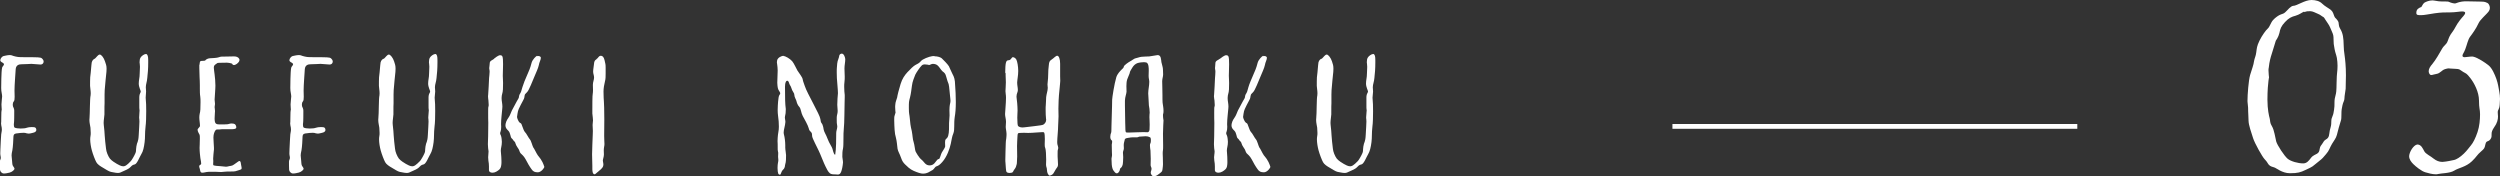
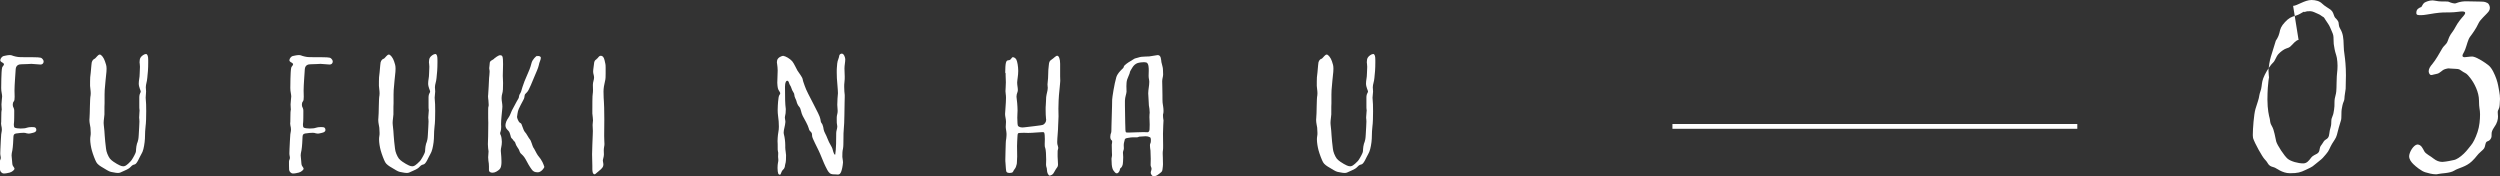
<svg xmlns="http://www.w3.org/2000/svg" id="_レイヤー_1" data-name="レイヤー 1" viewBox="0 0 187.9 13.25">
  <rect x="0" y="0" width="187.9" height="13.25" fill="#333333" stroke="none" />
  <defs>
    <style>
      .cls-1 {
        fill: #fff;
      }

      .cls-2 {
        fill: none;
        stroke: #fff;
        stroke-miterlimit: 10;
        stroke-width: .36px;
      }
    </style>
  </defs>
  <g>
    <path class="cls-1" d="M.28,4.21c.1-.02.29-.07.44-.07.06,0,.12,0,.16.02.16.07.46.13.57.13.09,0,.3.01.47.01.95,0,1.11,0,1.22.08.07.06.14.15.14.24,0,.02,0,.05-.01.07-.03.09-.09.16-.23.16l-.68-.05c-.12,0-.38.03-.74.03-.18,0-.41.05-.44.36-.02.37-.09,1.19-.09,1.61,0,.17.01.34.01.47,0,.17-.01.3-.07.36-.05.06-.07.14-.07.22,0,.07.01.13.02.16.02.08.09.13.09.31s0,.84-.02.93c-.01.03-.01.08-.01.13,0,.08.01.17.06.21.07.05.34.07.45.07.2,0,.37-.02.47-.06.08-.03.23-.05.37-.05.07,0,.14.01.18.01.12.01.16.12.16.21,0,.2-.32.22-.42.25-.06.02-.12.02-.16.02-.1,0-.18-.03-.25-.05-.02,0-.07-.01-.12-.01-.15,0-.36.02-.47.04-.15.01-.29.03-.3.25-.01.22-.03.76-.08,1.02-.04.18-.06.28-.06.38,0,.03,0,.08.01.13.03.17.03.48.06.59.02.1.15.21.15.29s-.17.24-.36.29c-.16.03-.26.07-.44.07-.14,0-.28-.14-.29-.28-.01-.14-.01-.45-.01-.61,0-.13.07-.17.07-.29,0-.02,0-.06-.01-.09-.02-.1-.03-.16-.03-.24s.01-.17.01-.32c0-.3.06-1.01.06-1.11,0-.08.05-.21.05-.36,0-.05,0-.09-.01-.14-.03-.14-.05-.25-.05-.33,0-.05.01-.08.01-.1.01-.08,0-.84.03-.88.01-.01.01-.03.01-.07,0-.08-.02-.22-.02-.37,0-.18.05-.51.05-.59,0-.16-.05-.31-.06-.45-.01-.06-.01-.13-.01-.2,0-.16.01-.36.01-.69,0-.24.03-.75.06-.84.02-.08.14-.17.14-.25,0-.02-.01-.05-.04-.07-.1-.1-.21-.08-.24-.23,0-.12.13-.29.25-.32Z" />
    <path class="cls-1" d="M7.11,4.43c.15-.13.26-.33.39-.33.12,0,.31.25.39.51.07.21.12.31.12.56,0,.07,0,.14-.01.23-.05.42-.09.92-.13,1.37-.01.14-.01.24-.01.33v.66c-.01.14-.01.25-.01.84-.01.2-.06.43-.06.64,0,.06,0,.1.01.15.03.25.07.67.07.8s.07.76.1.99c.02.23.15.55.29.74.15.18.4.32.53.4.13.07.31.18.48.18.02,0,.05-.01.07-.01.18-.03.44-.33.5-.39.06-.06.26-.4.33-.57.08-.17.03-.16.08-.52.05-.37.15-.26.18-.9.02-.45.05-.76.05-.97,0-.08,0-.15-.01-.2-.01-.02-.01-.07-.01-.12,0-.16.03-.39.03-.53,0-.03-.01-.07-.01-.08-.01-.03-.01-.14-.01-.26v-.67c0-.22.11-.32.11-.4s-.15-.33-.15-.6.07-.43.07-.75c0-.14.02-.36.02-.51,0-.2-.03-.26-.03-.34,0-.13.02-.28.08-.36.07-.12.28-.26.39-.26.02,0,.05,0,.06.01.07.06.12.14.12.45v.18c0,.47-.03.82-.07,1.16-.02.29-.11.47-.11.7,0,.05,0,.1.01.15.01.06.01.12.01.17,0,.16-.03.3-.03.46,0,.05,0,.1.01.16.02.15.03.48.03.86,0,.42-.01.88-.05,1.16-.06.52-.02.8-.07,1.17-.05.38-.11.69-.25.9-.13.21-.32.74-.5.77-.17.03-.23.11-.36.24-.13.13-.54.28-.72.37-.05.02-.12.03-.18.03-.18,0-.41-.07-.52-.08-.14-.02-.44-.22-.61-.32-.18-.1-.41-.25-.49-.41-.09-.16-.26-.6-.34-.9-.06-.22-.12-.56-.12-.82,0-.09.01-.17.02-.23.02-.09.02-.17.02-.25,0-.14-.01-.26-.02-.39-.02-.17-.08-.36-.08-.59,0-.05,0-.1.01-.15.03-.29.02-1.47.08-1.69.01-.05.01-.1.01-.16,0-.21-.05-.44-.05-.56,0-.16,0-.54.01-.64s.07-.56.09-.91c.02-.34.09-.37.23-.49Z" />
-     <path class="cls-1" d="M15,4.87c.01-.18.02-.29.13-.29.21,0,.3-.02.31-.05.01-.03.15-.14.32-.15.17-.01.55-.02.7-.08.1-.05.24-.05.54-.05.13,0,.33-.01.51-.01.08,0,.16,0,.21.01.14.02.28.13.28.25s-.08.2-.2.3c-.01.01-.14.09-.21.09s-.1-.02-.12-.06c-.01-.06-.09-.07-.23-.1-.05-.01-.12-.02-.18-.02-.23,0-.41.01-.6.01-.07,0-.13.01-.18.06-.12.09-.21.12-.21.3,0,.16.12.77.12,1.36,0,.09,0,.18-.01.26-.03.49-.05.68-.05.79.01.17.03.23.03.32s-.03.16-.03.24.03.14.03.3c0,.05-.01.09-.01.15-.01.14-.02.28-.02.39,0,.18.02.33.09.39.07.06.16.07.26.07.37,0,.47,0,.6-.01.12-.01.18-.06.34-.06.24.01.29.07.33.22.01.02.01.05.01.07,0,.09-.08.13-.29.14h-.34c-.47,0-.52,0-.55.01-.03.01-.08.01-.23.01-.06,0-.12.01-.15.06-.08.1-.16.29-.16.55,0,.31.04.54.04.76v.13c-.02.22-.06.52-.06.7,0,.05.01.08.01.18,0,.08-.01.16-.01.22,0,.05.01.08.02.09.04.03.37.07.53.07.13,0,.28.04.41.04.06,0,.1-.01.15-.02.15-.05.3-.02.45-.14.15-.12.22-.14.31-.22.03-.02.07-.05.1-.05.06,0,.1.06.11.17.01.14.06.26.06.36,0,.04-.01.07-.02.08-.06.06-.28.1-.45.16-.07.02-.2.02-.32.02-.18,0-.4,0-.53.02-.07.01-.14.02-.21.02-.16,0-.32-.02-.47-.02-.46,0-.55,0-.64.02-.13.02-.21.05-.28.05-.05,0-.08,0-.12-.02-.09-.05-.07-.21-.14-.39-.01-.02-.01-.05-.01-.07,0-.12.15-.1.15-.2,0-.1-.02-.18-.06-.41-.02-.17-.06-.47-.06-.78,0-.09.01-.17.01-.26.01-.17.01-.32.01-.44,0-.14,0-.24-.02-.28-.03-.06-.15-.25-.15-.37,0-.02,0-.04.01-.05.05-.09.17-.18.17-.24,0-.21-.05-.43-.05-.64,0-.09.01-.2.03-.29.05-.18.06-.37.06-.86,0-.15,0-.3-.02-.43-.03-.16-.03-.41-.03-.62v-.24c-.01-.17,0-.45-.02-.59-.01-.1-.02-.45-.02-.7v-.25Z" />
    <path class="cls-1" d="M22.01,4.21c.1-.02.29-.07.44-.07.06,0,.12,0,.16.02.16.07.46.13.57.13.09,0,.3.01.47.01.95,0,1.11,0,1.22.08.07.06.14.15.14.24,0,.02,0,.05-.01.07-.03.09-.09.16-.23.16l-.68-.05c-.12,0-.38.03-.74.03-.18,0-.41.05-.44.36-.02.37-.09,1.19-.09,1.61,0,.17.01.34.01.47,0,.17-.01.3-.07.36-.05.06-.07.14-.07.22,0,.07.01.13.02.16.02.08.09.13.09.31s0,.84-.02.93c-.01.03-.01.08-.01.13,0,.08.01.17.06.21.07.05.34.07.45.07.2,0,.37-.02.47-.06.08-.03.23-.05.37-.05.07,0,.14.01.18.01.12.01.16.12.16.21,0,.2-.32.22-.42.25-.06.02-.12.02-.16.02-.1,0-.18-.03-.25-.05-.02,0-.07-.01-.12-.01-.15,0-.36.02-.47.04-.15.01-.29.03-.3.25-.01.22-.03.76-.08,1.02-.04.18-.06.28-.06.38,0,.03,0,.08.01.13.03.17.03.48.06.59.02.1.15.21.15.29s-.17.24-.36.29c-.16.03-.26.07-.44.07-.14,0-.28-.14-.29-.28-.01-.14-.01-.45-.01-.61,0-.13.07-.17.07-.29,0-.02,0-.06-.01-.09-.02-.1-.03-.16-.03-.24s.01-.17.01-.32c0-.3.06-1.01.06-1.11,0-.08.05-.21.05-.36,0-.05,0-.09-.01-.14-.03-.14-.05-.25-.05-.33,0-.05.01-.08.01-.1.01-.08,0-.84.03-.88.01-.01.01-.03.01-.07,0-.08-.02-.22-.02-.37,0-.18.05-.51.05-.59,0-.16-.05-.31-.06-.45-.01-.06-.01-.13-.01-.2,0-.16.01-.36.01-.69,0-.24.03-.75.06-.84.02-.08.14-.17.14-.25,0-.02-.01-.05-.04-.07-.1-.1-.21-.08-.24-.23,0-.12.13-.29.25-.32Z" />
    <path class="cls-1" d="M28.84,4.43c.15-.13.26-.33.39-.33.11,0,.31.25.39.51.07.21.11.31.11.56,0,.07,0,.14-.01.23-.05.42-.09.92-.13,1.37-.01.14-.01.24-.01.33v.66c-.01.14-.01.25-.01.84-.01.2-.06.43-.06.64,0,.06,0,.1.01.15.03.25.07.67.07.8s.07.76.1.99c.02.23.15.55.29.74.15.18.4.32.53.4.13.07.31.18.48.18.02,0,.05-.01.07-.01.18-.03.44-.33.51-.39.06-.06.26-.4.33-.57.08-.17.03-.16.08-.52.05-.37.15-.26.18-.9.02-.45.05-.76.05-.97,0-.08,0-.15-.01-.2-.01-.02-.01-.07-.01-.12,0-.16.04-.39.04-.53,0-.03-.01-.07-.01-.08-.01-.03-.01-.14-.01-.26v-.67c0-.22.12-.32.12-.4s-.15-.33-.15-.6.07-.43.07-.75c0-.14.02-.36.02-.51,0-.2-.03-.26-.03-.34,0-.13.02-.28.08-.36.07-.12.28-.26.39-.26.02,0,.05,0,.06.01.07.06.11.14.11.45v.18c0,.47-.03.82-.07,1.16-.02.29-.12.47-.12.7,0,.05,0,.1.01.15.01.06.01.12.01.17,0,.16-.04.3-.04.46,0,.05,0,.1.01.16.02.15.03.48.03.86,0,.42-.01.88-.05,1.16-.06.52-.02.8-.07,1.17-.05.38-.12.69-.25.9-.13.21-.32.74-.51.77-.17.03-.23.11-.36.24-.13.13-.54.28-.72.37-.05.02-.11.03-.18.03-.18,0-.41-.07-.52-.08-.14-.02-.44-.22-.61-.32-.18-.1-.41-.25-.49-.41-.09-.16-.26-.6-.34-.9-.06-.22-.12-.56-.12-.82,0-.09.01-.17.02-.23.02-.09.02-.17.02-.25,0-.14-.01-.26-.02-.39-.02-.17-.08-.36-.08-.59,0-.05,0-.1.01-.15.04-.29.02-1.47.08-1.69.01-.05.01-.1.01-.16,0-.21-.05-.44-.05-.56,0-.16,0-.54.01-.64s.07-.56.09-.91c.02-.34.09-.37.23-.49Z" />
    <path class="cls-1" d="M37.13,4.41c.08-.07.34-.26.45-.26s.21.03.22.3c0,.14.01.25.01.38s-.01.28-.01.46c-.01.22-.01.32-.01.41,0,.07,0,.14.01.24.01.1.01.2.01.3,0,.14,0,.29-.01.48-.01.29-.1.37-.1.65,0,.24.06.4.06.64,0,.05,0,.1-.01.16-.02.28-.09.78-.09,1.16,0,.08,0,.15.01.21,0,.32-.08.38-.08.47,0,.02,0,.05.01.07.07.14.1.23.12.58,0,.31-.08.45-.08.67,0,.03.01.07.01.12.02.23.04.46.04.64v.16c-.01.2-.04.37-.14.47-.13.13-.34.26-.52.26-.12,0-.28-.03-.28-.21v-.26c0-.07,0-.13-.01-.21-.02-.16-.05-.3-.05-.48,0-.15.03-.26.03-.45-.02-.11-.05-.33-.05-.53.01-.1.03-1,.03-1.61-.01-.16-.01-.47-.01-.75,0-.23,0-.43.02-.46.02-.03.02-.08.02-.15,0-.1-.01-.24-.02-.32-.01-.09-.03-.21-.03-.32,0-.03.01-.07.01-.1.02-.14.06-1.05.07-1.26.01-.15.04-.33.04-.48,0-.07-.01-.14-.02-.18-.01-.03-.01-.06-.01-.09,0-.1.04-.22.04-.38,0-.18.23-.23.33-.32ZM40.38,4.22s.05-.01.07-.01c.08,0,.2.03.2.14,0,.15-.12.33-.15.54-.05.24-.22.59-.33.86-.13.29-.41,1.05-.56,1.18-.15.14-.16.16-.18.26-.03.11.01.15-.12.37-.13.22-.24.47-.32.63-.09.17-.12.57-.13.6,0,.08.11.37.21.43.08.06.1.01.17.23.08.21.14.4.22.48.09.07.28.46.37.55s.2.53.25.6c.07.07.22.42.34.59.11.16.32.33.49.86.02.08-.24.42-.48.42s-.36-.06-.47-.22c-.15-.2-.3-.46-.45-.75-.15-.28-.29-.36-.39-.47-.09-.12-.06-.22-.23-.44-.17-.23-.13-.37-.23-.44-.09-.07-.1-.16-.21-.24-.09-.08-.08-.4-.24-.56-.14-.14-.22-.23-.22-.4,0-.03,0-.07.01-.12.05-.25.18-.41.25-.52.07-.1.14-.29.22-.48.08-.18.3-.53.38-.71.09-.18.15-.2.16-.36.02-.17.09-.17.16-.37.06-.2.12-.43.25-.76.14-.34.13-.32.28-.66.15-.32.23-.63.26-.75.07-.23.32-.48.41-.51Z" />
    <path class="cls-1" d="M44.82,4.45c.14-.08.16-.22.29-.25.01,0,.04-.01.05-.01.12,0,.23.1.28.34.06.28.08.28.08.57v.41c0,.22,0,.44-.05.6-.06.24-.11.53-.11.77,0,.32.02.67.03.77s.03.62.03,1.33c0,.4-.01.93-.01,1.23,0,.32.02.46.02.59,0,.07,0,.14-.02.21-.02.12-.03.2-.03.29,0,.1.01.21.01.31,0,.17-.08.36-.08.46.01.13.04.2.04.26,0,.05,0,.1-.02.16-.05.16-.24.3-.41.44-.14.1-.17.17-.23.17-.17,0-.17-.32-.17-.41v-.23c0-.3-.02-.67-.02-.86,0-.23.04-1.26.05-1.45,0-.1.01-.2.01-.3-.01-.33-.02-.39-.02-.46,0-.13.03-.23.03-.34,0-.15-.03-.3-.05-.52v-.18c0-.41,0-1.19.03-1.3.01-.06.02-.16.02-.28s-.01-.25-.01-.39c0-.22.09-.38.09-.55,0-.16-.07-.29-.07-.44,0-.2.05-.39.06-.55.02-.24.06-.31.2-.39Z" />
    <path class="cls-1" d="M58.88,4.21c.16,0,.49.2.66.39.15.18.29.53.4.71.11.18.37.49.39.65.02.16.13.4.16.51.18.56,1.13,2.14,1.17,2.48s.1.28.15.4.08.25.1.4c.02.15.21.44.26.61.06.17.21.48.29.6.08.12.15.33.17.45.02.09.09.22.13.22.01,0,.02-.01.02-.05.02-.13.06-.48.06-.77s.01-.63.01-.82c0-.15.08-.33.08-.48,0-.03,0-.06-.01-.09-.03-.11-.03-.25-.03-.39v-.21c0-.16.07-.28.07-.48,0-.05,0-.09-.01-.15-.01-.09-.02-.2-.02-.31,0-.31.03-.67.05-.87,0-.26-.07-.92-.08-1.14-.01-.11-.01-.28-.01-.43s0-.29.01-.36c.01-.14.02-.45.11-.64s.02-.33.2-.4c.02-.01.04-.01.06-.01.14,0,.24.22.26.41,0,.25-.06.45-.06.71.01.28.02.43.02.62,0,.11,0,.24-.02.39-.02.14-.02.25-.02.37,0,.24.02.45.04.61v.18c0,.14,0,.24-.01.4-.01.23-.01,1.59-.06,1.96-.05.38,0,1.21-.06,1.49-.05.21-.05.37-.05.62,0,.1.05.26.05.42-.02.26-.08.56-.14.7-.05.13-.12.21-.24.21-.08,0-.12-.01-.16-.01-.17,0-.32,0-.44-.08-.16-.13-.24-.34-.34-.53-.1-.18-.4-.97-.51-1.18-.1-.22-.48-.93-.49-1.08-.01-.15,0-.22-.08-.31-.08-.09-.13-.09-.18-.3s-.33-.7-.45-.92-.13-.54-.25-.67c-.13-.13-.2-.34-.22-.45-.02-.09-.16-.3-.16-.47,0-.11-.08-.17-.16-.34-.08-.18-.07-.25-.17-.39-.07-.09-.07-.32-.2-.32-.08,0-.17.11-.17.45.01.54.01.75.01,1.01s.03.46.05.67c0,.26-.02.39-.06.55-.01.03-.01.07-.01.1,0,.1.04.18.04.32-.02.29-.13.58-.13.79,0,.06.01.1.02.15.06.2.1.56.1.8v.18c0,.18.06.44.06.57,0,.21,0,.52-.06.68-.04.1.01.25-.16.41-.17.16-.15.38-.24.38-.12,0-.17-.09-.18-.5,0-.36.06-.45.06-.6,0-.1-.02-.17-.02-.24,0-.09.01-.18.01-.26,0-.06,0-.1-.02-.15-.02-.07-.02-.11-.02-.54-.01-.08-.01-.17-.01-.24,0-.18.02-.33.03-.46.02-.18.05-.28.06-.41,0-.05.01-.11.01-.22,0-.23-.02-.55-.06-.79-.02-.14-.03-.3-.03-.46,0-.23.02-.46.03-.61.02-.25.05-.42.09-.49.02-.05.07-.08.07-.14,0-.03-.01-.08-.06-.15-.12-.17-.14-.28-.16-.65,0-.25.03-.63.03-.92-.01-.41-.06-.51-.06-.62,0-.05.01-.09.02-.15.05-.21.34-.33.48-.34Z" />
-     <path class="cls-1" d="M70.23,4.23c.25,0,.45.07.55.15.1.1.44.43.54.6.09.17.16.38.24.52.07.14.18.32.21.62.05.65.07,1.15.07,1.55,0,.48-.03.83-.08,1.11-.08.53.01.94-.1,1.23-.12.29-.12.44-.2.8-.08.37-.29.98-.64,1.37-.34.39-.44.26-.54.4-.13.14-.11.17-.28.25-.16.08-.29.22-.64.22-.14,0-.4-.08-.69-.21-.29-.12-.49-.34-.64-.48-.13-.13-.22-.24-.31-.51-.11-.32-.22-.45-.26-.67-.03-.22-.05-.56-.12-.82-.06-.25-.08-.3-.1-.59-.01-.18-.03-.48-.03-.74,0-.14,0-.26.03-.34l.07-.23s-.03-.22-.03-.43c0-.06.01-.1.01-.15.01-.24.1-.38.14-.55.02-.17.14-.63.26-1.02.12-.39.3-.65.51-.88.21-.23.48-.49.61-.55.13-.06.3-.15.41-.29.1-.14.61-.34.85-.37.06-.01.11-.01.17-.01ZM69.79,4.87c-.08,0-.15-.03-.28-.03-.09,0-.18.02-.24.09-.12.11-.4.52-.48.69-.06.17-.22.51-.25.83-.04.26-.06.54-.14.86-.09.33-.09.36-.09.82s.05.48.07.76c.02.3.06.61.15.96.07.36.06.61.14.83.07.22.1.59.14.69.05.1.25.47.44.62.22.17.29.44.62.44.06,0,.11-.01.18-.03.15-.06.23-.18.33-.31.09-.13.15-.14.2-.14.03,0,.13-.26.16-.38.02-.11.28-.42.3-.57,0-.07-.01-.18-.01-.29s.01-.21.07-.26c.1-.1.16-.11.21-.47.02-.17.02-.34.02-.51s0-.32.02-.49c.01-.1.02-.21.02-.31,0-.14-.01-.26-.01-.39,0-.08,0-.16.01-.24.02-.25.07-.31.07-.46,0-.03,0-.08-.01-.13-.04-.26-.08-.99-.13-1.13-.06-.14-.11-.29-.18-.55-.06-.24-.13-.3-.28-.41-.12-.1-.25-.36-.39-.46-.1-.08-.24-.1-.34-.1-.12,0-.2.09-.31.09Z" />
    <path class="cls-1" d="M75.55,5.51c.01-.83.06-.97.24-.98.18-.01.2-.13.28-.21.02-.02.05-.02.07-.02.08,0,.2.08.25.18.07.14.14.51.14.85s-.07.63-.08.87c0,.21.05.38.05.54,0,.06,0,.12-.02.16-.06.15-.08.26-.08.37,0,.03,0,.07.01.1.02.11.07.61.07.95,0,.08,0,.16-.01.22-.01.08-.01.2-.01.31,0,.29.02.6.06.62.05.05.15.11.33.11.05,0,.08,0,.14-.01.3-.05,1.31-.13,1.42-.2.1-.06.22-.18.22-.37,0-.02-.01-.05-.01-.07-.02-.14-.03-.45-.03-.69,0-.14,0-.25.01-.31.02-.16.01-.36.03-.63.02-.23.12-.48.12-.7,0-.03,0-.08-.01-.11-.01-.05-.01-.1-.01-.15,0-.17.05-.34.05-.7,0-.24.02-.54.05-.75.02-.24.06-.32.22-.42.16-.1.3-.28.41-.28.13,0,.22.25.22.6v.96c0,.14.01.23.01.33,0,.07-.01.15-.02.25-.03.29-.06.68-.08.84-.01.11-.04.6-.04,1,0,.16.01.32.01.57s-.03.51-.03.7c0,.36-.07.94-.07,1.24,0,.07,0,.11.01.15.03.13.07.21.07.29,0,.03-.01.07-.02.1-.03.07-.03.18-.03.3v.24c0,.11.03.42.03.6,0,.05-.01.08-.01.1-.02.12-.1.14-.24.41-.14.28-.23.28-.34.32-.01,0-.02.01-.03.01-.1,0-.21-.22-.21-.41s-.07-.25-.07-.41c0-.13.01-.25.01-.39,0-.31-.02-.74-.07-.87-.04-.08-.04-.18-.04-.29,0-.14.01-.28.01-.38,0-.17-.01-.44-.06-.5-.01-.01-.06-.02-.13-.02-.23,0-.69.06-1.06.06-.13,0-.23-.01-.32-.01-.13,0-.22,0-.31.01-.15.01-.17.02-.18.3-.01.28-.03.4-.03.69,0,.56.01.68.01.78,0,.16-.02.31-.02.45,0,.05,0,.08-.01.11-.03.13-.07.29-.17.4s-.08.23-.22.26c-.05.01-.1.02-.15.02-.09,0-.17-.02-.22-.07-.07-.07-.06-.46-.09-.71-.01-.05-.01-.14-.01-.24,0-.38.03-.99.03-1.14v-.03c0-.09.02-.36.04-.41,0-.06.02-.13.02-.26,0-.08,0-.17-.02-.29-.02-.13-.04-.23-.04-.31,0-.14.02-.24.02-.38,0-.23-.07-.4-.07-.59,0-.15.07-.8.07-1.22,0-.12-.01-.21-.02-.28s-.02-.15-.02-.22c0-.18.03-.34.03-.67-.02-.33-.02-.71-.02-.9v.18Z" />
    <path class="cls-1" d="M87.27,4.48c0,.26.14.49.14.8,0,.14.01.23.01.32,0,.16-.07.32-.07.51,0,.21.02.64.02,1.03,0,.24,0,.47.01.57.03.26.07.39.07.63,0,.21-.04.21-.04.3,0,.24.04.39.04.41s-.04.64-.04,1c0,.24.01.61.01.9,0,.14,0,.26-.01.32-.02.1-.02.2-.02.29,0,.16.02.32.02.79,0,.06,0,.1-.01.16-.02.11-.02.29-.07.37-.05.08-.3.25-.37.3-.06.03-.16.07-.24.07-.03,0-.11-.04-.13-.05-.05-.06-.1-.13-.1-.23,0-.09.06-.17.06-.29,0-.09-.06-.16-.07-.26,0-.04.01-.25.01-.48s-.01-.48-.02-.62c-.02-.14-.04-.28-.04-.38,0-.09.01-.15.04-.18.02-.02.03-.13.03-.22,0-.12-.02-.23-.09-.23-.07-.04-.17-.07-.3-.07-.2.01-.45.03-.47.03-.06,0-.08.05-.18.05-.29,0-.46,0-.59.03-.1.02-.34.02-.34.18-.03.12-.07.24-.07.38,0,.12.01.18.01.24,0,.12-.07.21-.07.33,0,.09.02.17.02.33,0,.21-.02.47-.03.52-.01.07-.07.25-.15.29-.08.04-.05.13-.1.23s-.12.18-.21.18-.18-.13-.24-.21c-.06-.08-.11-.23-.13-.44-.01-.14-.02-.32-.02-.45,0-.09.04-.16.04-.28,0-.08-.01-.17-.01-.23,0-.08-.01-.31-.01-.55.01-.08.03-.15.03-.22,0-.05-.01-.09-.05-.11-.07-.06-.09-.16-.09-.26,0-.12.03-.24.07-.33.02-.07.01-.38.02-.54,0-.46.04-.91.04-1.39,0-.1,0-.33.01-.53.01-.2.16-1.16.31-1.68.08-.26.29-.47.39-.57.07-.07.17-.14.18-.24.01-.09.34-.32.49-.4.15-.08.3-.21.39-.22.09-.01.28-.09.43-.11s.45-.02.6-.03c.15-.01.55-.1.63-.1.17,0,.25.16.25.33ZM86.03,4.67c-.17,0-.41.03-.53.07-.16.05-.31.2-.38.32-.07.13-.2.3-.2.38s-.14.34-.2.53c-.06.18-.05.33-.06.51,0,.22.01.31.01.41,0,.13-.12.42-.12.68v.37c0,.45.01,1.1.02,1.26.02.22,0,.58.03.68.02.08.05.08.14.08h.21c.31,0,.61-.03,1-.03.1,0,.2,0,.28.01.13,0,.16-.11.17-.22,0-.06.01-.21.01-.36s-.01-.29-.01-.34c0-.05-.01-.11-.01-.21,0-.13.01-.26.02-.34,0-.21-.03-.38-.06-.55-.02-.16-.02-.6-.05-.9,0-.29.08-.57.08-.87,0-.14-.05-.26-.05-.44,0-.09.01-.2.01-.4s0-.53-.17-.61c-.03-.01-.1-.02-.17-.02Z" />
-     <path class="cls-1" d="M91.7,4.41c.08-.07.34-.26.45-.26s.21.03.22.3c0,.14.01.25.01.38s-.01.28-.01.46c-.01.22-.01.32-.01.41,0,.07,0,.14.01.24.01.1.01.2.01.3,0,.14,0,.29-.01.48-.01.29-.1.37-.1.65,0,.24.06.4.06.64,0,.05,0,.1-.01.16-.02.28-.09.78-.09,1.16,0,.08,0,.15.01.21,0,.32-.08.38-.08.47,0,.02,0,.05.01.07.07.14.1.23.12.58,0,.31-.08.45-.08.67,0,.03.01.07.01.12.02.23.03.46.03.64v.16c-.01.2-.03.37-.14.47-.13.13-.34.26-.52.26-.12,0-.28-.03-.28-.21v-.26c0-.07,0-.13-.01-.21-.02-.16-.05-.3-.05-.48,0-.15.04-.26.04-.45-.02-.11-.05-.33-.05-.53.01-.1.03-1,.03-1.61-.01-.16-.01-.47-.01-.75,0-.23,0-.43.02-.46.02-.03.02-.08.02-.15,0-.1-.01-.24-.02-.32-.01-.09-.04-.21-.04-.32,0-.03.01-.07.01-.1.02-.14.06-1.05.07-1.26.01-.15.03-.33.03-.48,0-.07-.01-.14-.02-.18-.01-.03-.01-.06-.01-.09,0-.1.03-.22.03-.38,0-.18.23-.23.33-.32ZM94.95,4.22s.05-.01.07-.01c.08,0,.2.03.2.14,0,.15-.12.33-.15.54-.05.24-.22.59-.33.86-.13.29-.41,1.05-.56,1.18-.15.14-.16.16-.18.26-.04.11.01.15-.12.37s-.24.47-.32.63c-.09.17-.12.57-.13.6,0,.08.12.37.21.43.08.06.1.01.17.23.08.21.14.4.22.48.09.07.28.46.37.55.09.09.2.53.25.6.07.07.22.42.34.59.12.16.32.33.49.86.02.08-.24.42-.48.42s-.36-.06-.47-.22c-.15-.2-.3-.46-.45-.75-.15-.28-.29-.36-.39-.47-.09-.12-.06-.22-.23-.44-.17-.23-.13-.37-.23-.44-.09-.07-.1-.16-.21-.24-.09-.08-.08-.4-.24-.56-.14-.14-.22-.23-.22-.4,0-.03,0-.07.01-.12.05-.25.18-.41.25-.52.07-.1.14-.29.22-.48.08-.18.3-.53.38-.71.09-.18.15-.2.16-.36.02-.17.09-.17.16-.37.06-.2.11-.43.25-.76.14-.34.13-.32.28-.66.15-.32.23-.63.26-.75.07-.23.32-.48.41-.51Z" />
    <path class="cls-1" d="M99.33,4.43c.15-.13.26-.33.39-.33.11,0,.31.25.39.51.07.21.11.31.11.56,0,.07,0,.14-.01.23-.05.42-.09.92-.13,1.37-.01.14-.01.24-.01.33v.66c-.01.14-.01.25-.01.84-.01.2-.06.43-.06.64,0,.06,0,.1.01.15.03.25.07.67.07.8s.07.76.1.99c.02.23.15.55.29.74.15.18.4.32.53.4.13.07.31.18.48.18.02,0,.05-.01.07-.01.18-.03.44-.33.51-.39.06-.06.26-.4.33-.57.08-.17.03-.16.08-.52.05-.37.15-.26.18-.9.02-.45.05-.76.05-.97,0-.08,0-.15-.01-.2-.01-.02-.01-.07-.01-.12,0-.16.04-.39.04-.53,0-.03-.01-.07-.01-.08-.01-.03-.01-.14-.01-.26v-.67c0-.22.12-.32.12-.4s-.15-.33-.15-.6.07-.43.07-.75c0-.14.02-.36.02-.51,0-.2-.03-.26-.03-.34,0-.13.02-.28.08-.36.07-.12.28-.26.39-.26.02,0,.05,0,.06.01.07.06.11.14.11.45v.18c0,.47-.03.82-.07,1.16-.02.29-.12.47-.12.7,0,.05,0,.1.01.15.01.06.01.12.01.17,0,.16-.04.3-.04.46,0,.05,0,.1.01.16.02.15.03.48.03.86,0,.42-.01.88-.05,1.16-.06.52-.02.8-.07,1.17-.05.38-.12.69-.25.9-.13.21-.32.74-.51.77-.17.03-.23.11-.36.24-.13.13-.54.28-.72.37-.05.02-.11.03-.18.03-.18,0-.41-.07-.52-.08-.14-.02-.44-.22-.61-.32-.18-.1-.41-.25-.49-.41-.09-.16-.26-.6-.34-.9-.06-.22-.12-.56-.12-.82,0-.09.01-.17.02-.23.02-.09.02-.17.02-.25,0-.14-.01-.26-.02-.39-.02-.17-.08-.36-.08-.59,0-.05,0-.1.01-.15.04-.29.02-1.47.08-1.69.01-.05.01-.1.01-.16,0-.21-.05-.44-.05-.56,0-.16,0-.54.01-.64s.07-.56.09-.91c.02-.34.09-.37.23-.49Z" />
  </g>
  <g>
-     <path class="cls-1" d="M172.35.44c.29,0,.87-.44,1.38-.44.31,0,.61.08.8.27.2.2.49.34.66.48.17.14.19.32.26.48s.1.1.25.32c.15.22,0,.29.2.63.2.34.24.68.25,1.21,0,.27.03.49.07.78.04.27.1.82.1,1.48,0,.36-.02.61-.02,1.02-.02.22-.09.53-.09.7,0,.22-.1.29-.15.54-.05.26-.08.31-.08.73,0,.15,0,.34-.05.46-.07.19-.22.76-.29,1.04-.07.27-.22.42-.37.68-.19.32-.2.49-.44.76-.24.27-.22.29-.54.54-.56.44-.37.36-1.02.66-.36.17-.56.24-1.16.24s-1.04-.41-1.19-.44c-.12-.03-.29-.08-.39-.19s-.12-.22-.31-.41c-.19-.19-.76-1.22-.88-1.6s-.34-.99-.34-1.31-.03-.49-.03-.71,0-.29-.03-.54c0-.05-.02-.12-.02-.22,0-.49.08-1.56.2-1.97.15-.49.26-.76.29-1.02.04-.25.14-.39.17-.68.04-.29.04-.46.24-.87.2-.41.49-.8.63-.92.14-.12.22-.44.39-.63s.43-.37.58-.42c.15-.05.24-.07.36-.19.14-.14.41-.46.58-.46ZM173.18.87c-.17.07-.34.22-.64.31-.31.08-.51.17-.8.48-.29.31-.36.51-.42.82-.07.31-.27.58-.27.58l-.29.94c-.12.37-.19.63-.24,1.09-.02.07-.02.12-.02.2,0,.24.04.51.04.53-.02.05,0,.03-.04.24-.03.2-.08.76-.08,1.43,0,.73.12,1.24.17,1.41.05.19,0,.32.17.59s.25.87.32,1.14c.07.27.61,1.1.87,1.31.24.19.77.34,1.16.34.27,0,.42-.2.58-.41.15-.2.34-.24.46-.32s.17-.15.2-.37c.03-.22.12-.24.26-.48.13-.24.25-.19.37-.36s.07-.42.19-.78c.05-.17.05-.31.05-.41s0-.2.07-.36c.12-.31.08-.25.14-.56.03-.22.03-.27.03-.51,0-.26.03-.37.08-.56.05-.19.07-.27.08-1s.07-.75.07-1.22c0-.2-.02-.39-.05-.59-.07-.32-.1-.31-.17-.65-.07-.34-.08-.48-.08-.73,0-.29-.02-.36-.12-.59-.14-.29-.12-.36-.36-.7-.24-.34-.2-.36-.32-.42s-.17-.14-.37-.22c-.2-.08-.39-.2-.58-.2s-.27,0-.44.07Z" />
+     <path class="cls-1" d="M172.35.44c.29,0,.87-.44,1.38-.44.31,0,.61.08.8.27.2.2.49.34.66.48.17.14.19.32.26.48s.1.1.25.32c.15.22,0,.29.2.63.2.34.24.68.25,1.21,0,.27.03.49.07.78.04.27.1.82.1,1.48,0,.36-.02.61-.02,1.02-.02.22-.09.53-.09.7,0,.22-.1.29-.15.54-.05.26-.08.31-.08.73,0,.15,0,.34-.05.46-.07.19-.22.76-.29,1.04-.07.27-.22.42-.37.68-.19.32-.2.49-.44.76-.24.27-.22.29-.54.54-.56.44-.37.36-1.02.66-.36.17-.56.24-1.16.24s-1.04-.41-1.19-.44c-.12-.03-.29-.08-.39-.19s-.12-.22-.31-.41c-.19-.19-.76-1.22-.88-1.6c0-.05-.02-.12-.02-.22,0-.49.08-1.56.2-1.97.15-.49.26-.76.29-1.02.04-.25.14-.39.17-.68.04-.29.04-.46.24-.87.2-.41.49-.8.63-.92.14-.12.22-.44.39-.63s.43-.37.58-.42c.15-.05.24-.07.36-.19.14-.14.41-.46.58-.46ZM173.18.87c-.17.07-.34.22-.64.31-.31.08-.51.17-.8.48-.29.31-.36.51-.42.82-.07.31-.27.58-.27.58l-.29.94c-.12.37-.19.63-.24,1.09-.02.07-.02.12-.02.2,0,.24.04.51.04.53-.02.05,0,.03-.04.24-.03.2-.08.76-.08,1.43,0,.73.12,1.24.17,1.41.05.19,0,.32.17.59s.25.87.32,1.14c.07.27.61,1.1.87,1.31.24.19.77.34,1.16.34.27,0,.42-.2.58-.41.15-.2.34-.24.46-.32s.17-.15.2-.37c.03-.22.12-.24.26-.48.13-.24.25-.19.37-.36s.07-.42.19-.78c.05-.17.05-.31.05-.41s0-.2.07-.36c.12-.31.08-.25.14-.56.03-.22.03-.27.03-.51,0-.26.03-.37.08-.56.05-.19.07-.27.08-1s.07-.75.07-1.22c0-.2-.02-.39-.05-.59-.07-.32-.1-.31-.17-.65-.07-.34-.08-.48-.08-.73,0-.29-.02-.36-.12-.59-.14-.29-.12-.36-.36-.7-.24-.34-.2-.36-.32-.42s-.17-.14-.37-.22c-.2-.08-.39-.2-.58-.2s-.27,0-.44.07Z" />
    <path class="cls-1" d="M181.95.56c.1-.07.12-.25.27-.36.12-.07.36-.17.6-.17.08,0,.15.02.24.03.14.03.31.05.46.05.37,0,.48,0,.54.03.15.07.34.12.46.12.03,0,.07-.02.08-.02.1-.03.15-.07.44-.12.1-.02.24-.02.41-.02.34,0,.76.02,1.02.02.37,0,.39.08.48.1.07.02.19.19.19.37,0,.08-.02.15-.07.24-.19.27-.65.61-.8.95-.15.34-.44.75-.61.97-.17.22-.24.61-.37.95-.1.27-.21.37-.21.48,0,.02,0,.05.02.07.02.03.07.05.14.05.14,0,.36-.05.54-.05.05,0,.1,0,.15.02.29.07.87.44,1.12.65.25.2.46.68.58,1.02.12.34.17.7.22.97.03.17.05.32.05.53,0,.12-.02.24-.02.39-.02.41-.15.39-.15.61,0,.15.02.22.02.31,0,.22-.05.49-.29.82-.15.22-.19.36-.19.46,0,.22,0,.27-.05.37-.17.31-.34.12-.41.42,0,.03-.02.07-.02.08-.05.24-.07.27-.32.49-.29.24-.34.41-.68.73-.46.44-1,.49-1.34.71-.32.2-.99.19-1.21.25-.05.02-.1.02-.17.02-.24,0-.56-.08-.78-.15-.29-.08-.73-.44-.9-.61-.17-.17-.32-.36-.32-.61.02-.31.32-.82.61-.87.31,0,.42.32.53.51.1.2.49.37.71.56.19.15.41.24.65.24.39-.03.64-.1.85-.14.2-.03.49-.22.76-.48s.39-.46.54-.63c.15-.17.34-.54.49-.99.15-.44.19-.95.19-1.34s-.08-.41-.08-1.04-.36-1.31-.65-1.68c-.29-.37-.29-.32-.53-.46-.24-.14-.24-.24-.65-.24-.25,0-.36-.03-.46-.03-.07,0-.12.02-.24.05-.29.08-.36.32-.68.37-.19.03-.29.08-.37.08-.07,0-.12-.03-.17-.14-.02-.05-.03-.1-.03-.15,0-.17.1-.34.29-.56.24-.29.53-.8.7-1.1.17-.31.34-.32.44-.61,0-.02.02-.03.02-.05.09-.25.14-.37.32-.61.2-.25.29-.54.56-.88.22-.29.41-.44.41-.56,0-.02,0-.05-.02-.07-.03-.03-.1-.05-.19-.05-.2,0-.54.07-.87.07-.47,0-.71,0-1.21.07-.49.07-.76.14-1.02.14-.24,0-.36,0-.36-.17,0-.31.22-.36.32-.43Z" />
  </g>
  <line class="cls-2" x1="125.7" y1="9.5" x2="156.13" y2="9.5" />
</svg>